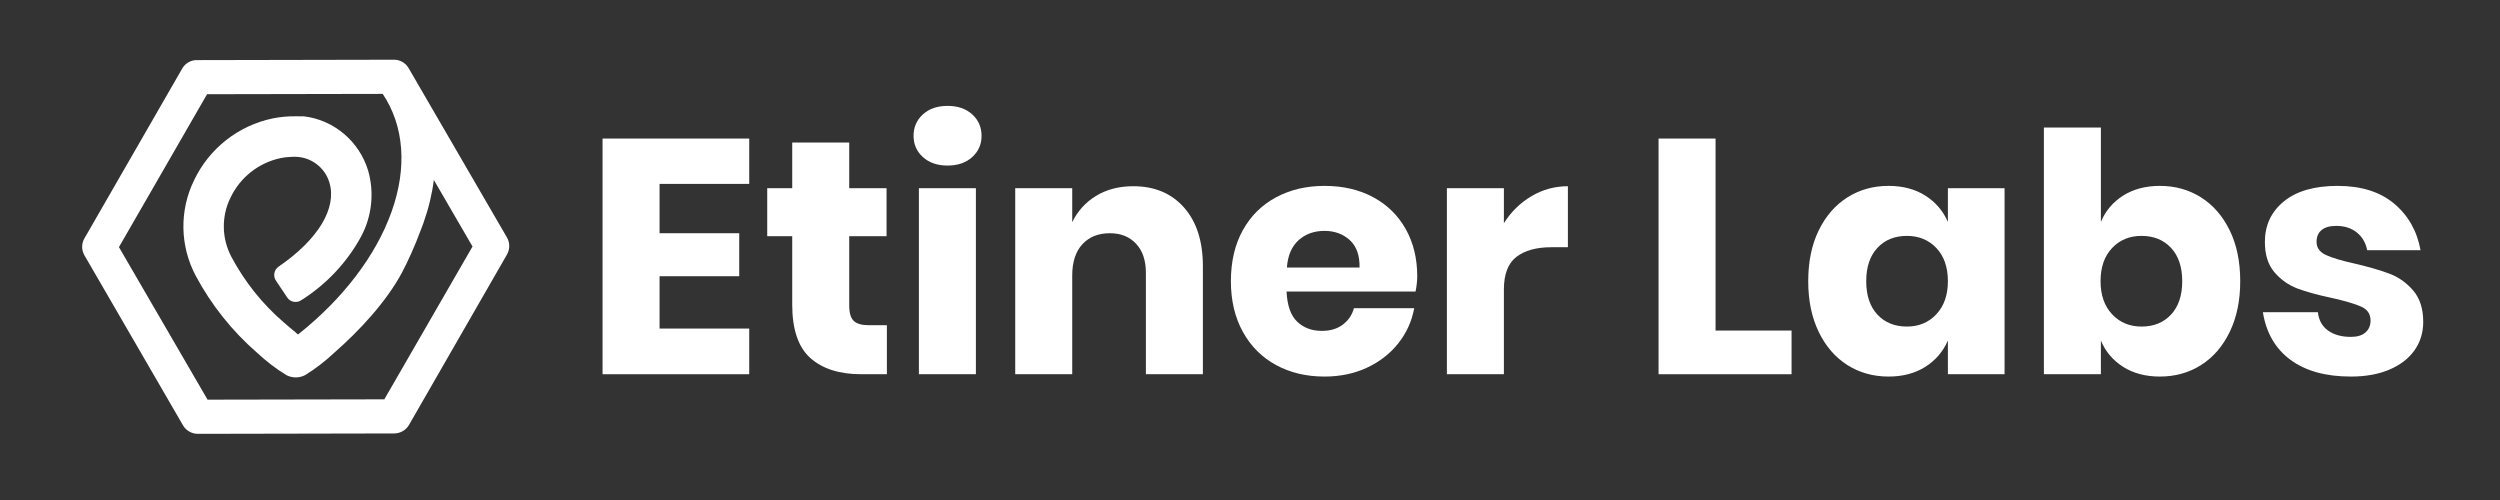
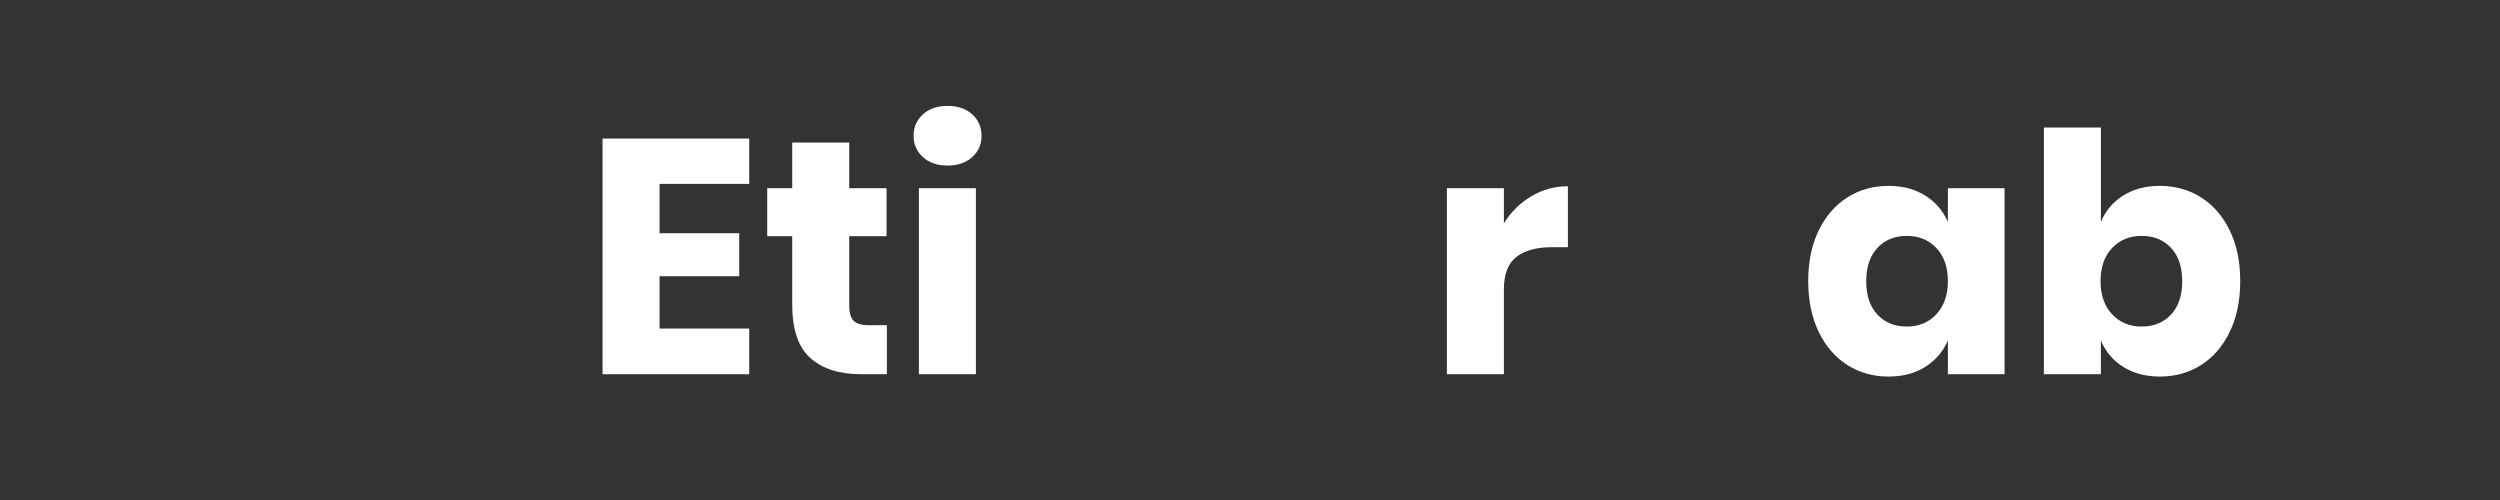
<svg xmlns="http://www.w3.org/2000/svg" version="1.1" id="Capa_1" x="0px" y="0px" viewBox="0 0 450 90" style="enable-background:new 0 0 450 90;" xml:space="preserve">
  <rect x="0" y="0" width="450" height="90" fill="#333333" stroke="none" />
  <style type="text/css">
	.st0{fill:#7393C7;}
	.st1{fill:#FFFFFF;}
</style>
  <g>
-     <path class="st1" d="M91.25,42.74L73.52,12.21l-0.02-0.03c-0.57-0.92-1.59-1.47-2.67-1.43l-35.31,0.07   c-1.08-0.04-2.1,0.51-2.67,1.43L15.2,42.9c-0.55,0.95-0.55,2.12,0,3.06l17.74,30.6c0.55,0.94,1.57,1.53,2.66,1.53h0l35.37-0.07   c1.1-0.01,2.12-0.6,2.66-1.55l17.63-30.66C91.8,44.86,91.8,43.68,91.25,42.74 M68.89,16.9c3.85,5.75,4.43,13.24,1.6,21.19   c-2.82,7.93-8.76,15.71-16.85,22.12l-0.31-0.26l-0.2-0.19c-0.52-0.42-1.2-0.98-2.03-1.71l-0.02-0.02   c-3.86-3.32-7.06-7.33-9.44-11.82c-1.74-3.3-1.81-7.24-0.17-10.59c1.73-3.68,5.09-6.34,9.08-7.17c0.82-0.16,1.65-0.23,2.48-0.23   h0.13c2.83,0.04,5.32,1.92,6.13,4.63c1.39,4.61-2.02,10.27-9.14,15.14c-0.82,0.56-1.04,1.68-0.49,2.51l2.03,3.04   c0.55,0.83,1.67,1.06,2.51,0.51c0.01,0,0.02-0.01,0.03-0.02c4.51-2.84,8.22-6.78,10.77-11.46c1.94-3.63,2.4-7.88,1.27-11.84   c-1.58-5.25-6.12-9.14-11.56-9.79l-1.59-0.01c-1.33-0.01-2.66,0.11-3.97,0.37c-6.24,1.28-11.52,5.43-14.24,11.19   c-2.64,5.43-2.52,11.8,0.31,17.13c2.81,5.27,6.57,9.98,11.08,13.9l0.04,0.03c1.6,1.5,3.34,2.83,5.21,3.97   c1.06,0.55,2.31,0.55,3.37,0c1.86-1.15,3.6-2.49,5.2-3.99l0.03-0.03c4.5-3.93,9.46-9.25,12.25-14.53c0.94-1.77,2.29-4.7,3.38-7.67   c0.15-0.39,0.3-0.78,0.44-1.17c0.93-2.62,1.55-5.21,1.87-7.74l6.96,11.98L69.18,71.88l-31.82,0.06L21.41,44.48l15.86-27.52   L68.89,16.9z" />
    <polygon class="st1" points="118.72,33.1 118.72,41.98 133.06,41.98 133.06,49.72 118.72,49.72 118.72,59.14 134.86,59.14    134.86,67.36 108.46,67.36 108.46,24.94 134.86,24.94 134.86,33.1  " />
    <path class="st1" d="M159.64,58.54v8.82h-4.62c-3.92,0-6.97-0.97-9.15-2.91c-2.18-1.94-3.27-5.15-3.27-9.63v-12.3h-4.5v-8.64h4.5   v-8.22h10.26v8.22h6.72v8.64h-6.72V55c0,1.32,0.27,2.24,0.81,2.76c0.54,0.52,1.45,0.78,2.73,0.78H159.64z" />
    <path class="st1" d="M166.12,20.59c1.12-1.02,2.6-1.53,4.44-1.53c1.84,0,3.32,0.51,4.44,1.53c1.12,1.02,1.68,2.31,1.68,3.87   c0,1.52-0.56,2.79-1.68,3.81c-1.12,1.02-2.6,1.53-4.44,1.53c-1.84,0-3.32-0.51-4.44-1.53c-1.12-1.02-1.68-2.29-1.68-3.81   C164.44,22.9,165,21.61,166.12,20.59 M175.66,67.36H165.4V33.88h10.26V67.36z" />
-     <path class="st1" d="M213.13,37.36c2.26,2.56,3.39,6.08,3.39,10.56v19.44h-10.26V49.12c0-2.24-0.59-3.99-1.77-5.25   c-1.18-1.26-2.75-1.89-4.71-1.89c-2.08,0-3.73,0.66-4.95,1.98c-1.22,1.32-1.83,3.2-1.83,5.64v17.76h-10.26V33.88H193V40   c0.96-2,2.39-3.58,4.29-4.74c1.9-1.16,4.13-1.74,6.69-1.74C207.82,33.52,210.87,34.8,213.13,37.36" />
-     <path class="st1" d="M254.8,52.48h-23.22c0.12,2.52,0.76,4.33,1.92,5.43c1.16,1.1,2.64,1.65,4.44,1.65c1.52,0,2.78-0.38,3.78-1.14   c1-0.76,1.66-1.74,1.98-2.94h10.86c-0.44,2.36-1.4,4.47-2.88,6.33c-1.48,1.86-3.36,3.32-5.64,4.38c-2.28,1.06-4.82,1.59-7.62,1.59   c-3.28,0-6.19-0.69-8.73-2.07c-2.54-1.38-4.53-3.37-5.97-5.97c-1.44-2.6-2.16-5.64-2.16-9.12c0-3.52,0.71-6.57,2.13-9.15   c1.42-2.58,3.41-4.56,5.97-5.94c2.56-1.38,5.48-2.07,8.76-2.07c3.32,0,6.24,0.68,8.76,2.04c2.52,1.36,4.47,3.27,5.85,5.73   c1.38,2.46,2.07,5.29,2.07,8.49C255.1,50.56,255,51.48,254.8,52.48 M242.95,43.21c-1.22-1.1-2.73-1.65-4.53-1.65   c-1.88,0-3.44,0.56-4.68,1.68c-1.24,1.12-1.94,2.76-2.1,4.92h13.08C244.76,45.96,244.17,44.31,242.95,43.21" />
    <path class="st1" d="M275.65,35.32c2.02-1.2,4.21-1.8,6.57-1.8V44.5h-2.94c-2.72,0-4.83,0.58-6.33,1.74   c-1.5,1.16-2.25,3.12-2.25,5.88v15.24h-10.26V33.88h10.26v6.3C271.98,38.14,273.63,36.52,275.65,35.32" />
-     <polygon class="st1" points="308.8,59.5 322.48,59.5 322.48,67.36 298.54,67.36 298.54,24.94 308.8,24.94  " />
    <path class="st1" d="M346.54,35.2c1.84,1.16,3.2,2.74,4.08,4.74v-6.06h10.2v33.48h-10.2V61.3c-0.88,2-2.24,3.58-4.08,4.74   c-1.84,1.16-4.04,1.74-6.6,1.74c-2.76,0-5.23-0.69-7.41-2.07c-2.18-1.38-3.9-3.37-5.16-5.97c-1.26-2.6-1.89-5.64-1.89-9.12   c0-3.52,0.63-6.57,1.89-9.15c1.26-2.58,2.98-4.56,5.16-5.94c2.18-1.38,4.65-2.07,7.41-2.07C342.5,33.46,344.7,34.04,346.54,35.2    M337.93,44.62c-1.34,1.44-2.01,3.44-2.01,6c0,2.56,0.67,4.56,2.01,6c1.34,1.44,3.11,2.16,5.31,2.16c2.16,0,3.93-0.74,5.31-2.22   c1.38-1.48,2.07-3.46,2.07-5.94c0-2.52-0.69-4.51-2.07-5.97c-1.38-1.46-3.15-2.19-5.31-2.19   C341.04,42.46,339.27,43.18,337.93,44.62" />
    <path class="st1" d="M396.19,35.53c2.18,1.38,3.9,3.36,5.16,5.94c1.26,2.58,1.89,5.63,1.89,9.15c0,3.48-0.63,6.52-1.89,9.12   c-1.26,2.6-2.98,4.59-5.16,5.97c-2.18,1.38-4.65,2.07-7.41,2.07c-2.56,0-4.76-0.58-6.6-1.74c-1.84-1.16-3.18-2.74-4.02-4.74v6.06   H367.9v-44.4h10.26v16.98c0.84-2,2.18-3.58,4.02-4.74c1.84-1.16,4.04-1.74,6.6-1.74C391.54,33.46,394.01,34.15,396.19,35.53    M380.17,44.65c-1.38,1.46-2.07,3.45-2.07,5.97c0,2.48,0.69,4.46,2.07,5.94c1.38,1.48,3.15,2.22,5.31,2.22   c2.2,0,3.97-0.72,5.31-2.16c1.34-1.44,2.01-3.44,2.01-6s-0.67-4.56-2.01-6c-1.34-1.44-3.11-2.16-5.31-2.16   C383.32,42.46,381.55,43.19,380.17,44.65" />
-     <path class="st1" d="M430.93,36.64c2.54,2.12,4.13,4.92,4.77,8.4h-9.6c-0.28-1.36-0.91-2.43-1.89-3.21   c-0.98-0.78-2.21-1.17-3.69-1.17c-1.16,0-2.04,0.25-2.64,0.75c-0.6,0.5-0.9,1.21-0.9,2.13c0,1.04,0.55,1.82,1.65,2.34   c1.1,0.52,2.83,1.04,5.19,1.56c2.56,0.6,4.66,1.21,6.3,1.83c1.64,0.62,3.06,1.63,4.26,3.03c1.2,1.4,1.8,3.28,1.8,5.64   c0,1.92-0.52,3.62-1.56,5.1c-1.04,1.48-2.54,2.64-4.5,3.48c-1.96,0.84-4.28,1.26-6.96,1.26c-4.52,0-8.14-1-10.86-3   c-2.72-2-4.38-4.86-4.98-8.58h9.9c0.16,1.44,0.77,2.54,1.83,3.3c1.06,0.76,2.43,1.14,4.11,1.14c1.16,0,2.04-0.27,2.64-0.81   c0.6-0.54,0.9-1.25,0.9-2.13c0-1.16-0.55-1.99-1.65-2.49c-1.1-0.5-2.89-1.03-5.37-1.59c-2.48-0.52-4.52-1.08-6.12-1.68   c-1.6-0.6-2.98-1.57-4.14-2.91c-1.16-1.34-1.74-3.17-1.74-5.49c0-3,1.14-5.43,3.42-7.29c2.28-1.86,5.5-2.79,9.66-2.79   C425,33.46,428.39,34.52,430.93,36.64" />
  </g>
</svg>